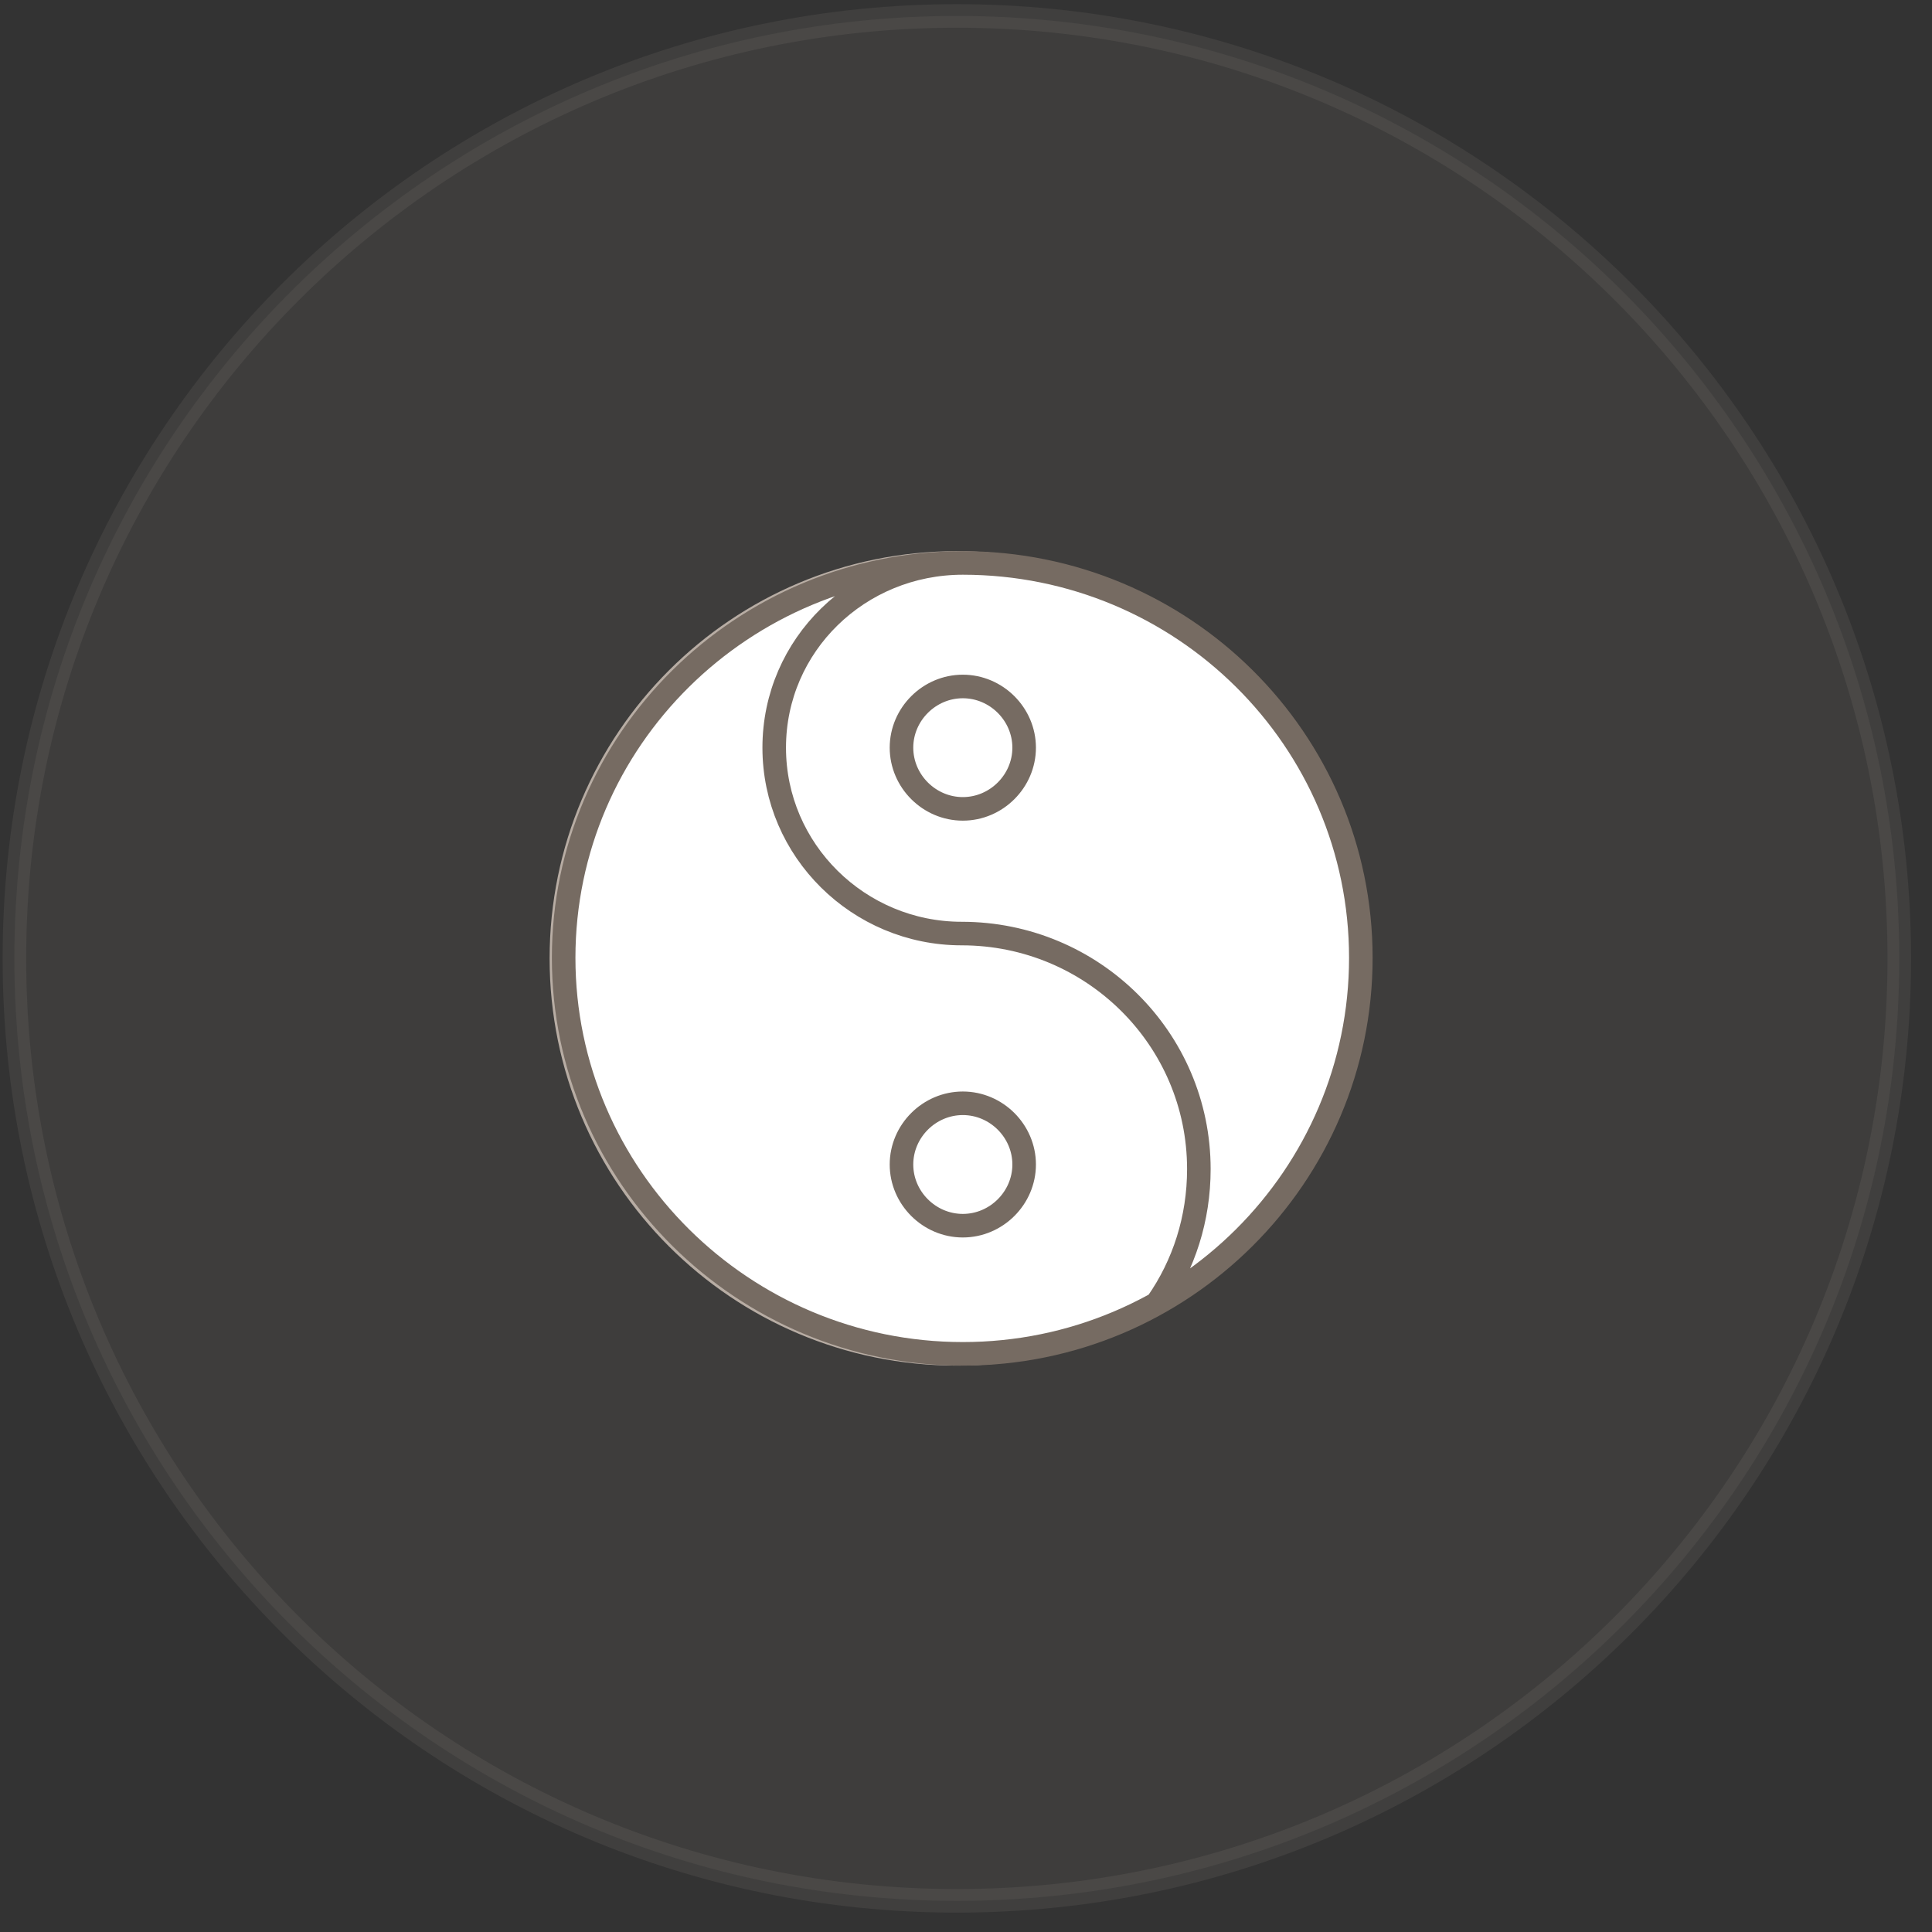
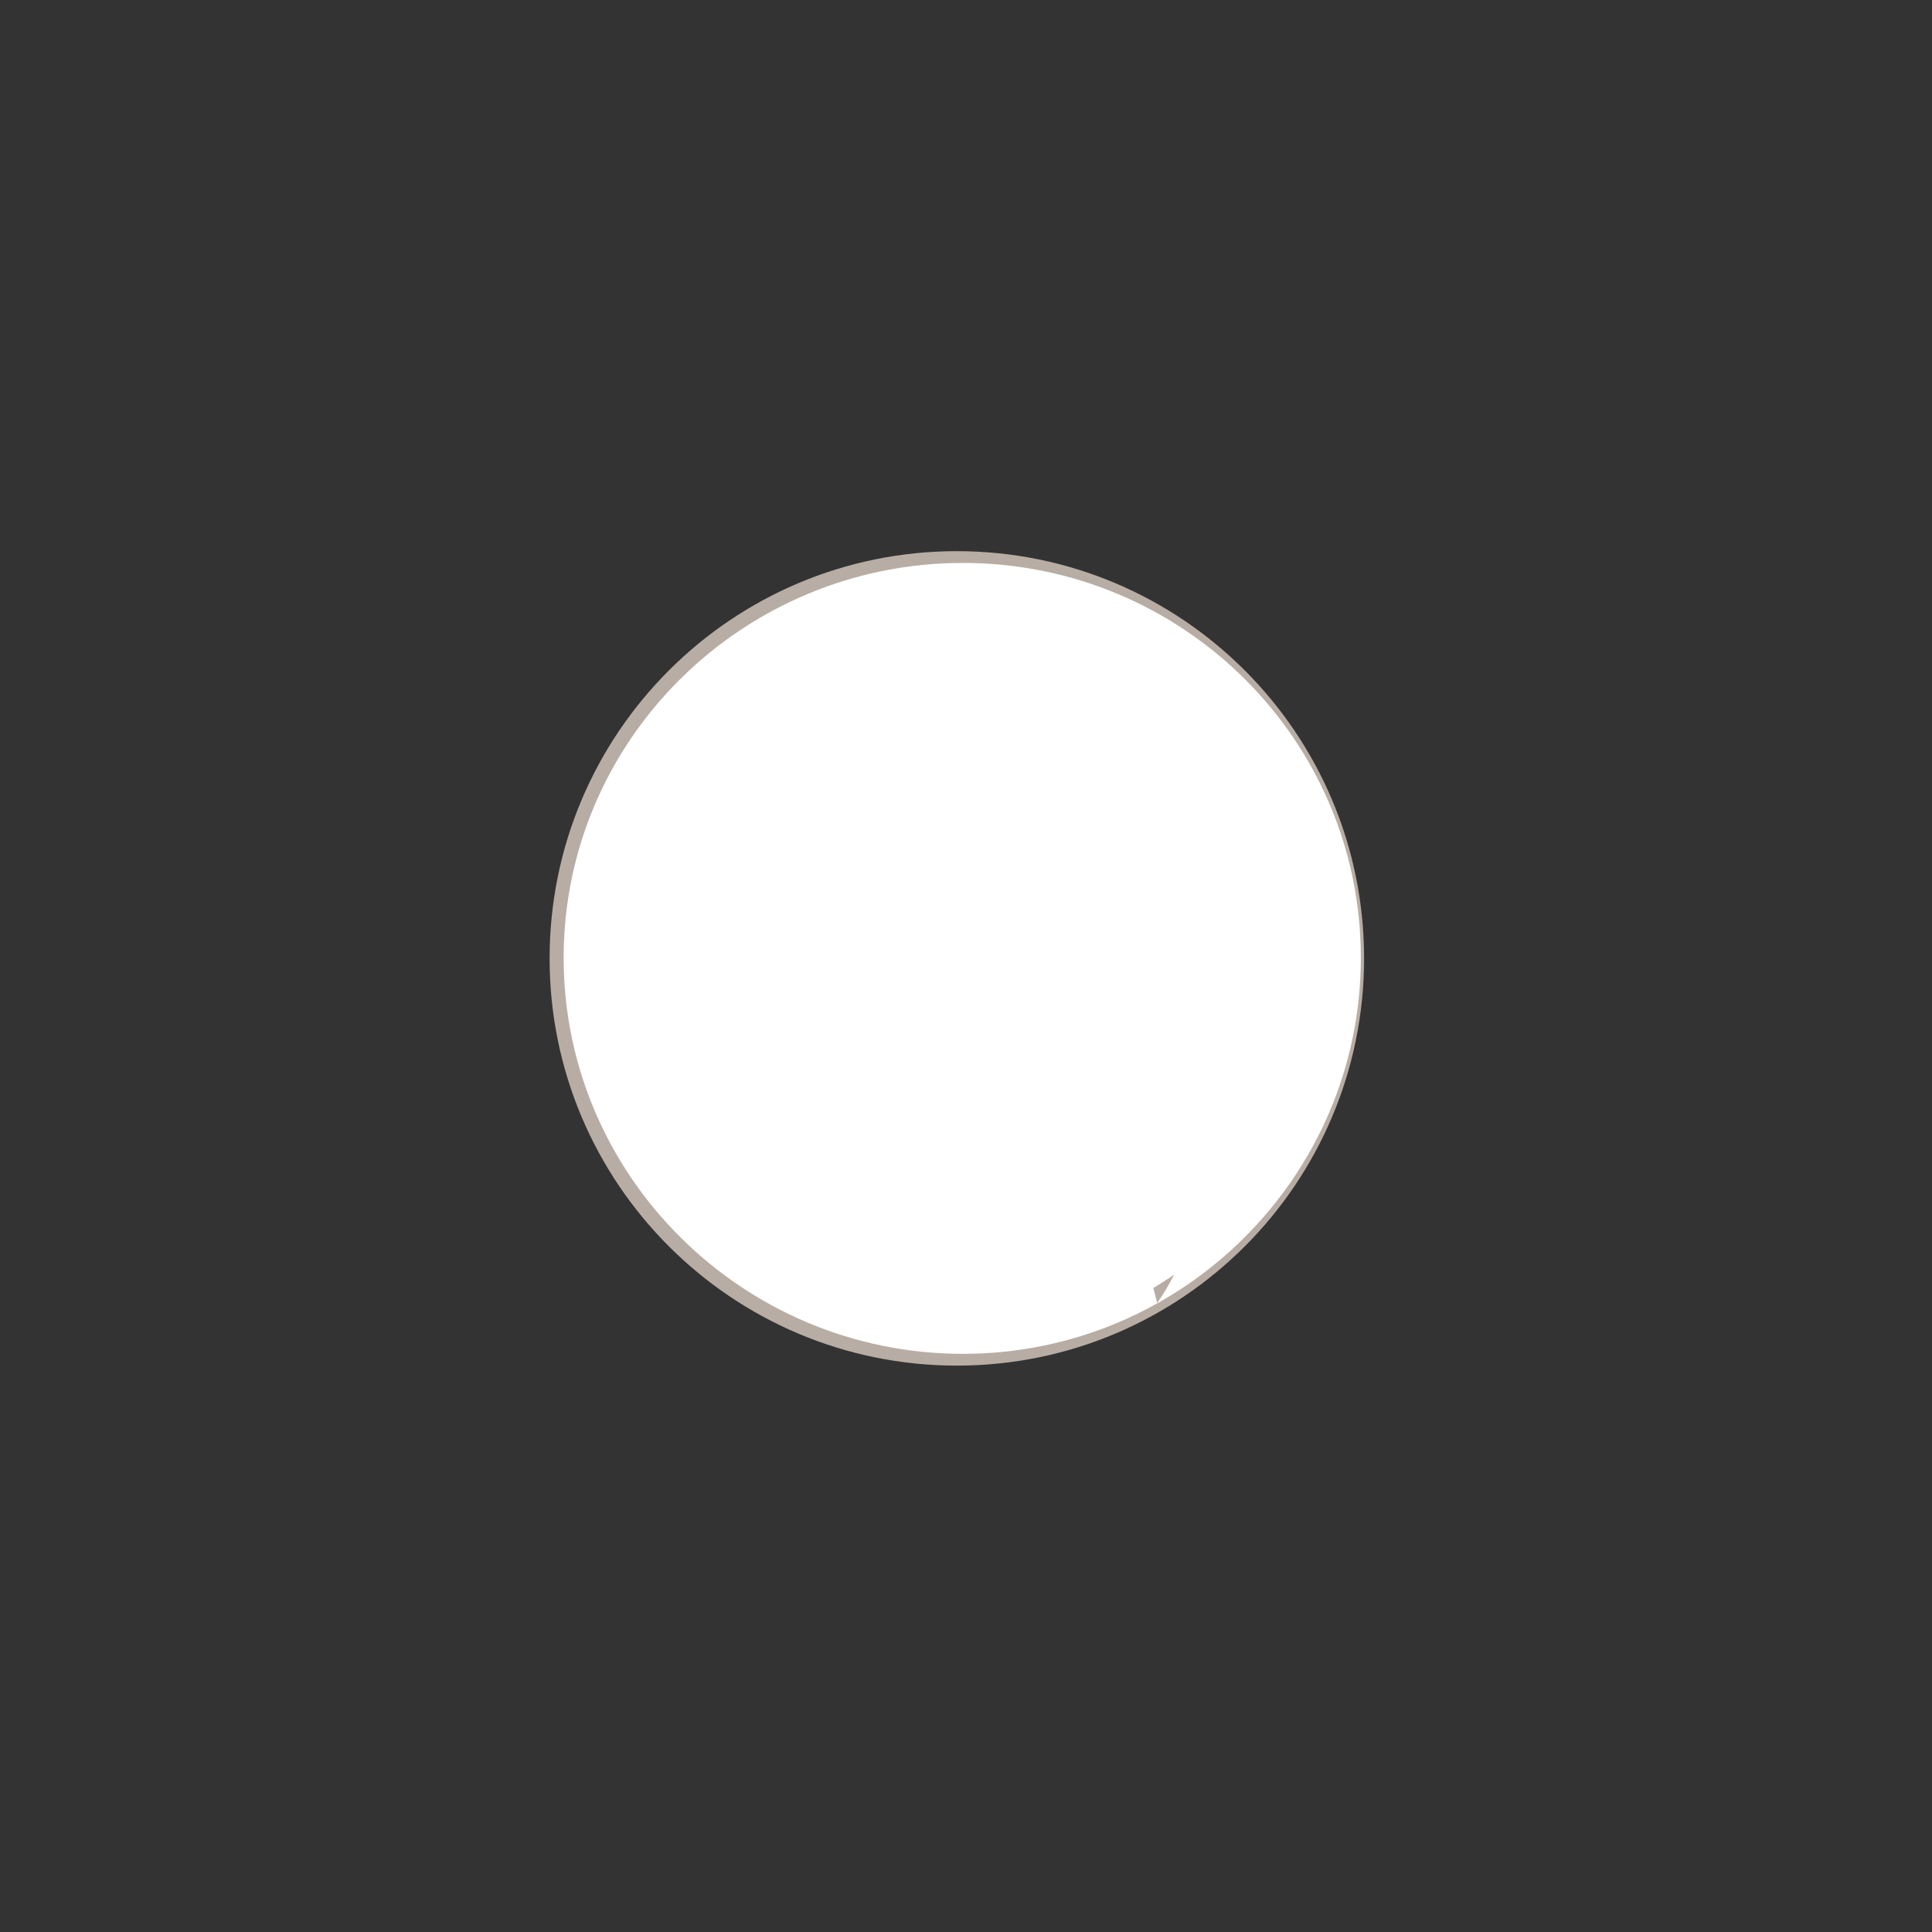
<svg xmlns="http://www.w3.org/2000/svg" width="82" height="82" viewBox="0 0 82 82" fill="none">
  <rect x="0" y="0" width="82" height="82" fill="#333333" stroke="none" />
-   <path opacity="0.1" d="M40.611 80.677C62.703 80.677 80.611 62.768 80.611 40.677C80.611 18.586 62.703 0.677 40.611 0.677C18.52 0.677 0.611 18.586 0.611 40.677C0.611 62.768 18.52 80.677 40.611 80.677Z" fill="#A8998C" stroke="#B8ADA4" stroke-miterlimit="10" />
  <path d="M40.612 57.461C49.881 57.461 57.396 49.947 57.396 40.677C57.396 31.407 49.881 23.893 40.612 23.893C31.342 23.893 23.827 31.407 23.827 40.677C23.827 49.947 31.342 57.461 40.612 57.461Z" fill="white" stroke="#B8ADA4" stroke-miterlimit="10" />
  <path d="M49.115 55.305C50.245 53.688 50.883 51.728 50.883 49.62C50.883 44.083 46.365 39.623 40.816 39.623C36.445 39.623 32.86 36.095 32.86 31.733C32.86 27.372 36.445 23.893 40.865 23.893M43.468 49.425C43.468 50.846 42.289 52.022 40.865 52.022C39.441 52.022 38.262 50.846 38.262 49.425C38.262 48.003 39.441 46.827 40.865 46.827C42.289 46.827 43.468 48.003 43.468 49.425ZM43.468 31.733C43.468 33.155 42.289 34.331 40.865 34.331C39.441 34.331 38.262 33.155 38.262 31.733C38.262 30.312 39.441 29.136 40.865 29.136C42.289 29.136 43.468 30.312 43.468 31.733ZM57.758 40.653C57.758 49.914 50.196 57.461 40.865 57.461C31.535 57.461 23.923 49.914 23.923 40.653C23.923 31.39 31.535 23.893 40.865 23.893C50.196 23.893 57.758 31.39 57.758 40.653Z" fill="white" />
-   <path d="M49.115 55.305C50.245 53.688 50.883 51.728 50.883 49.62C50.883 44.083 46.365 39.623 40.816 39.623C36.445 39.623 32.86 36.095 32.86 31.733C32.86 27.372 36.445 23.893 40.865 23.893M40.865 23.893C31.535 23.893 23.923 31.39 23.923 40.653C23.923 49.914 31.535 57.461 40.865 57.461C50.196 57.461 57.758 49.914 57.758 40.653C57.758 31.39 50.196 23.893 40.865 23.893ZM43.468 49.425C43.468 50.846 42.289 52.022 40.865 52.022C39.441 52.022 38.262 50.846 38.262 49.425C38.262 48.003 39.441 46.827 40.865 46.827C42.289 46.827 43.468 48.003 43.468 49.425ZM43.468 31.733C43.468 33.155 42.289 34.331 40.865 34.331C39.441 34.331 38.262 33.155 38.262 31.733C38.262 30.312 39.441 29.136 40.865 29.136C42.289 29.136 43.468 30.312 43.468 31.733Z" stroke="#766B62" stroke-miterlimit="10" stroke-linecap="round" />
</svg>